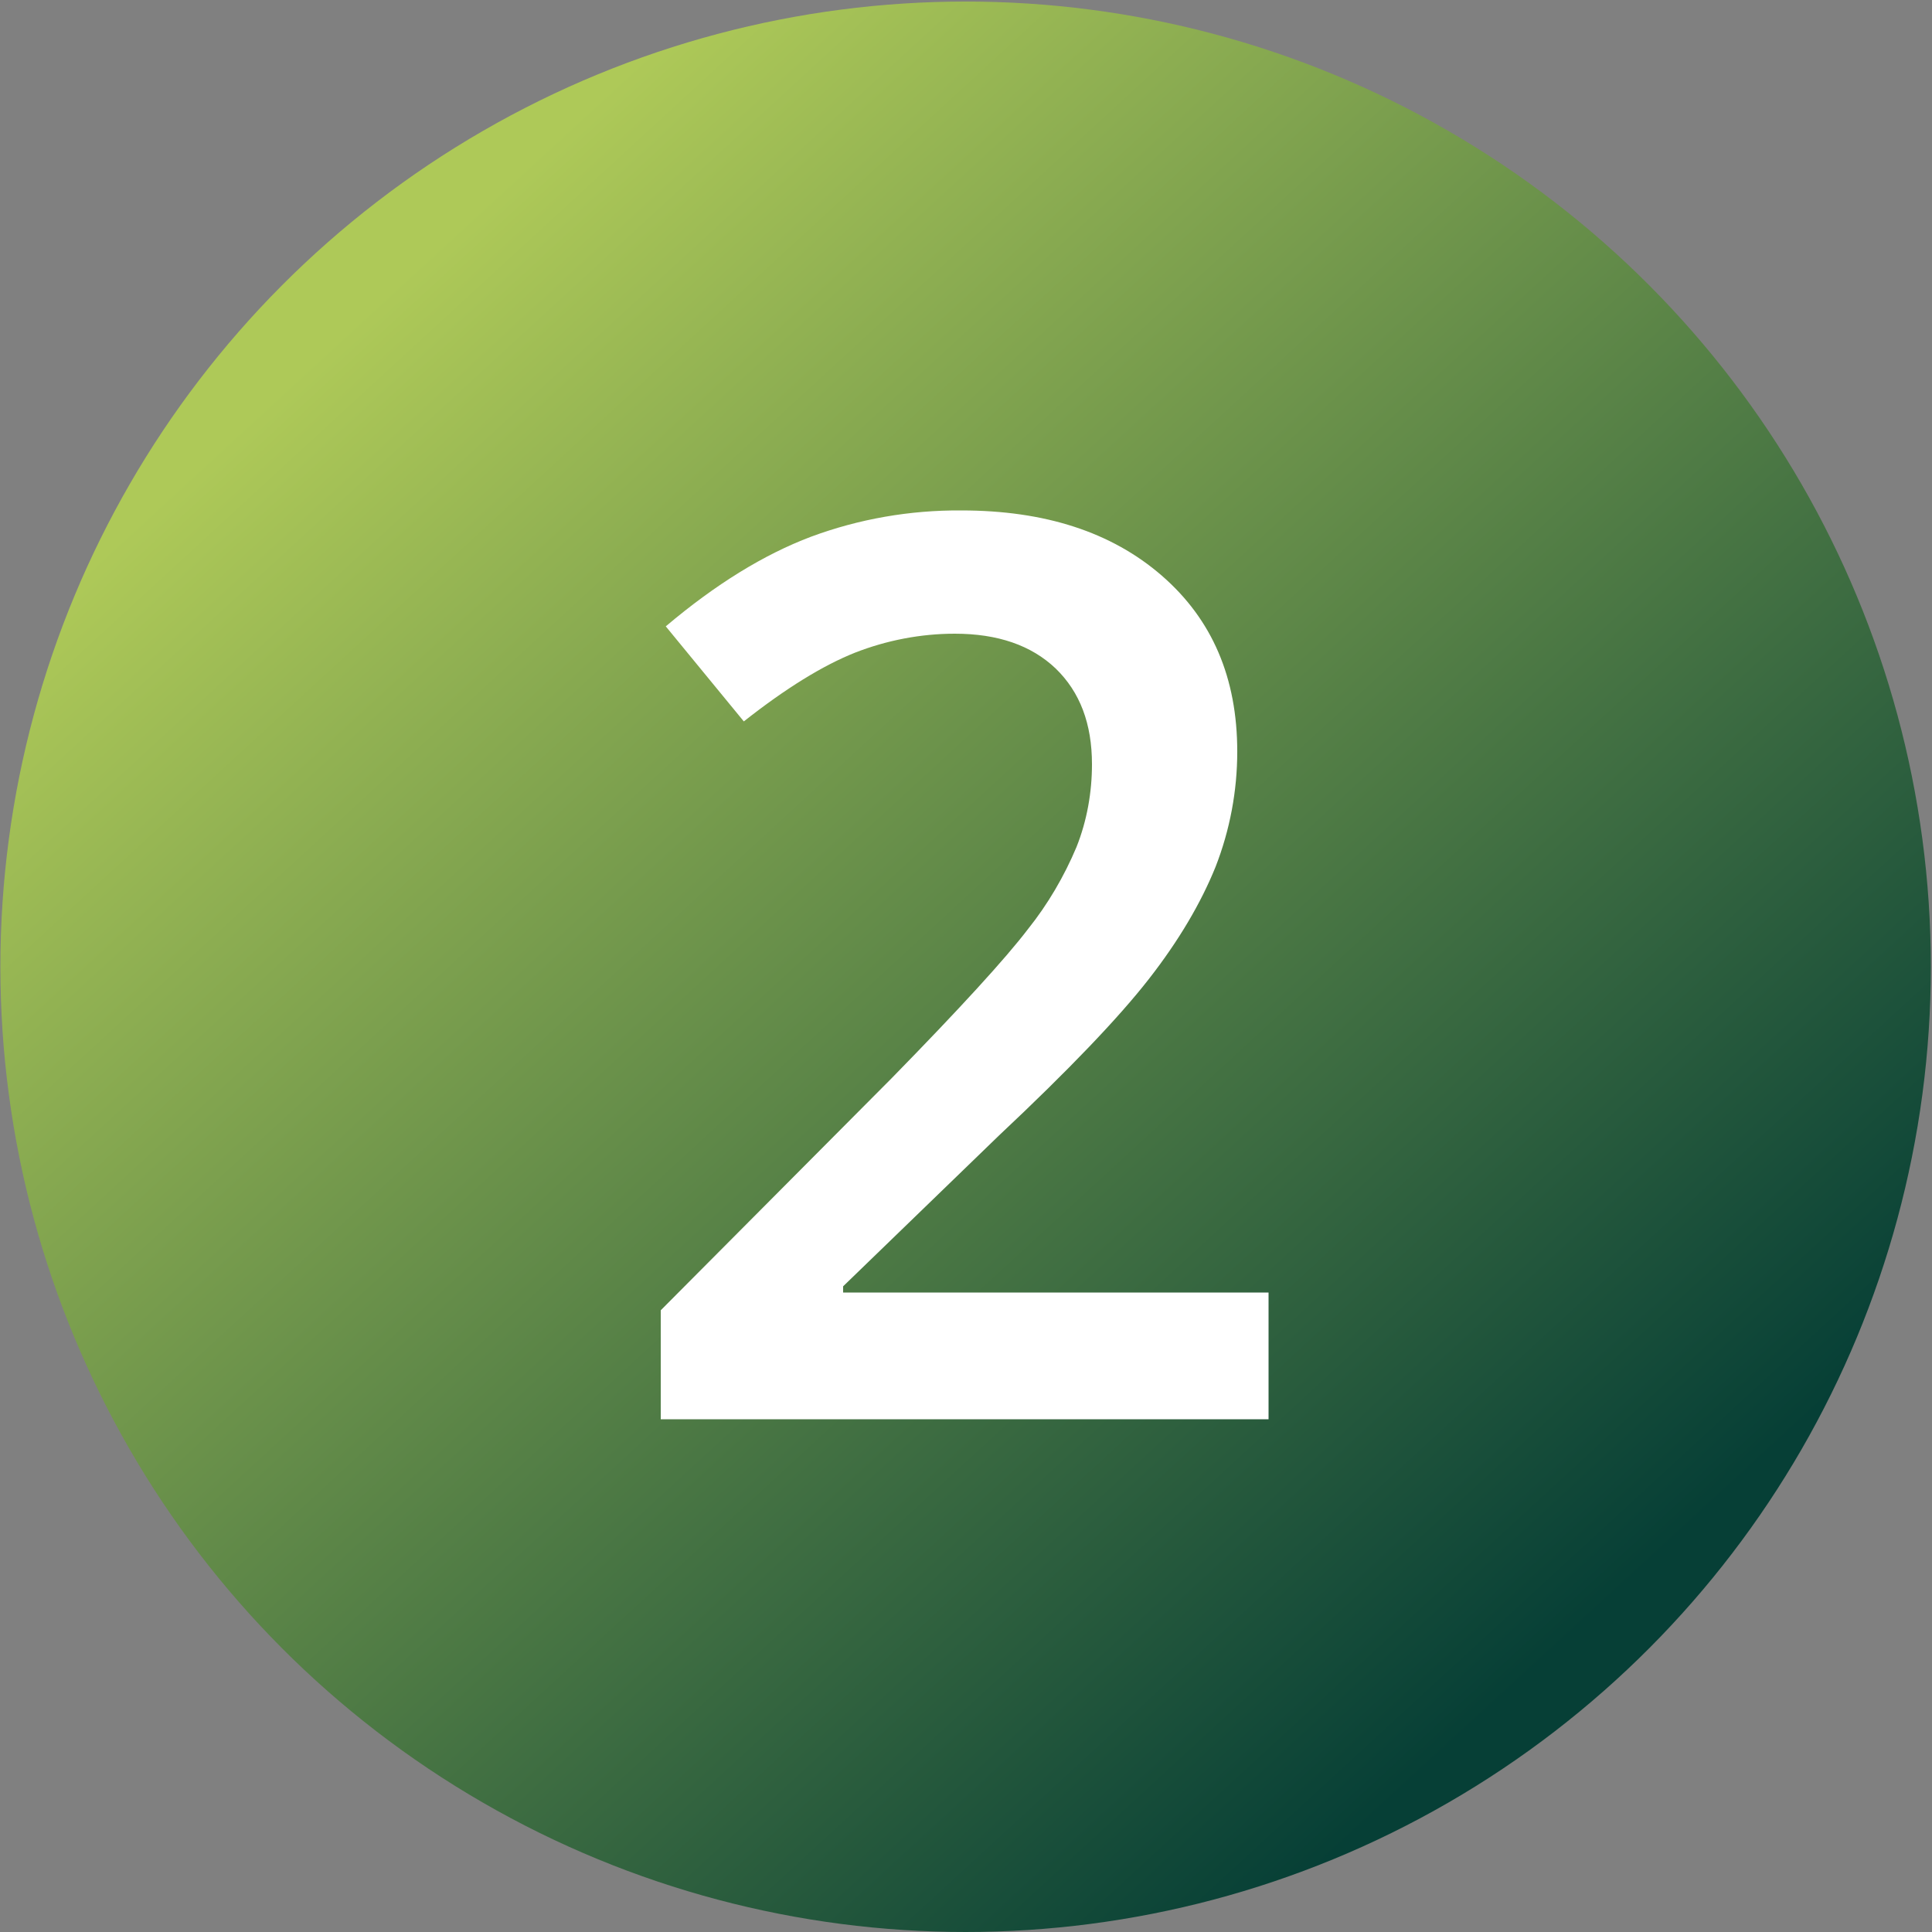
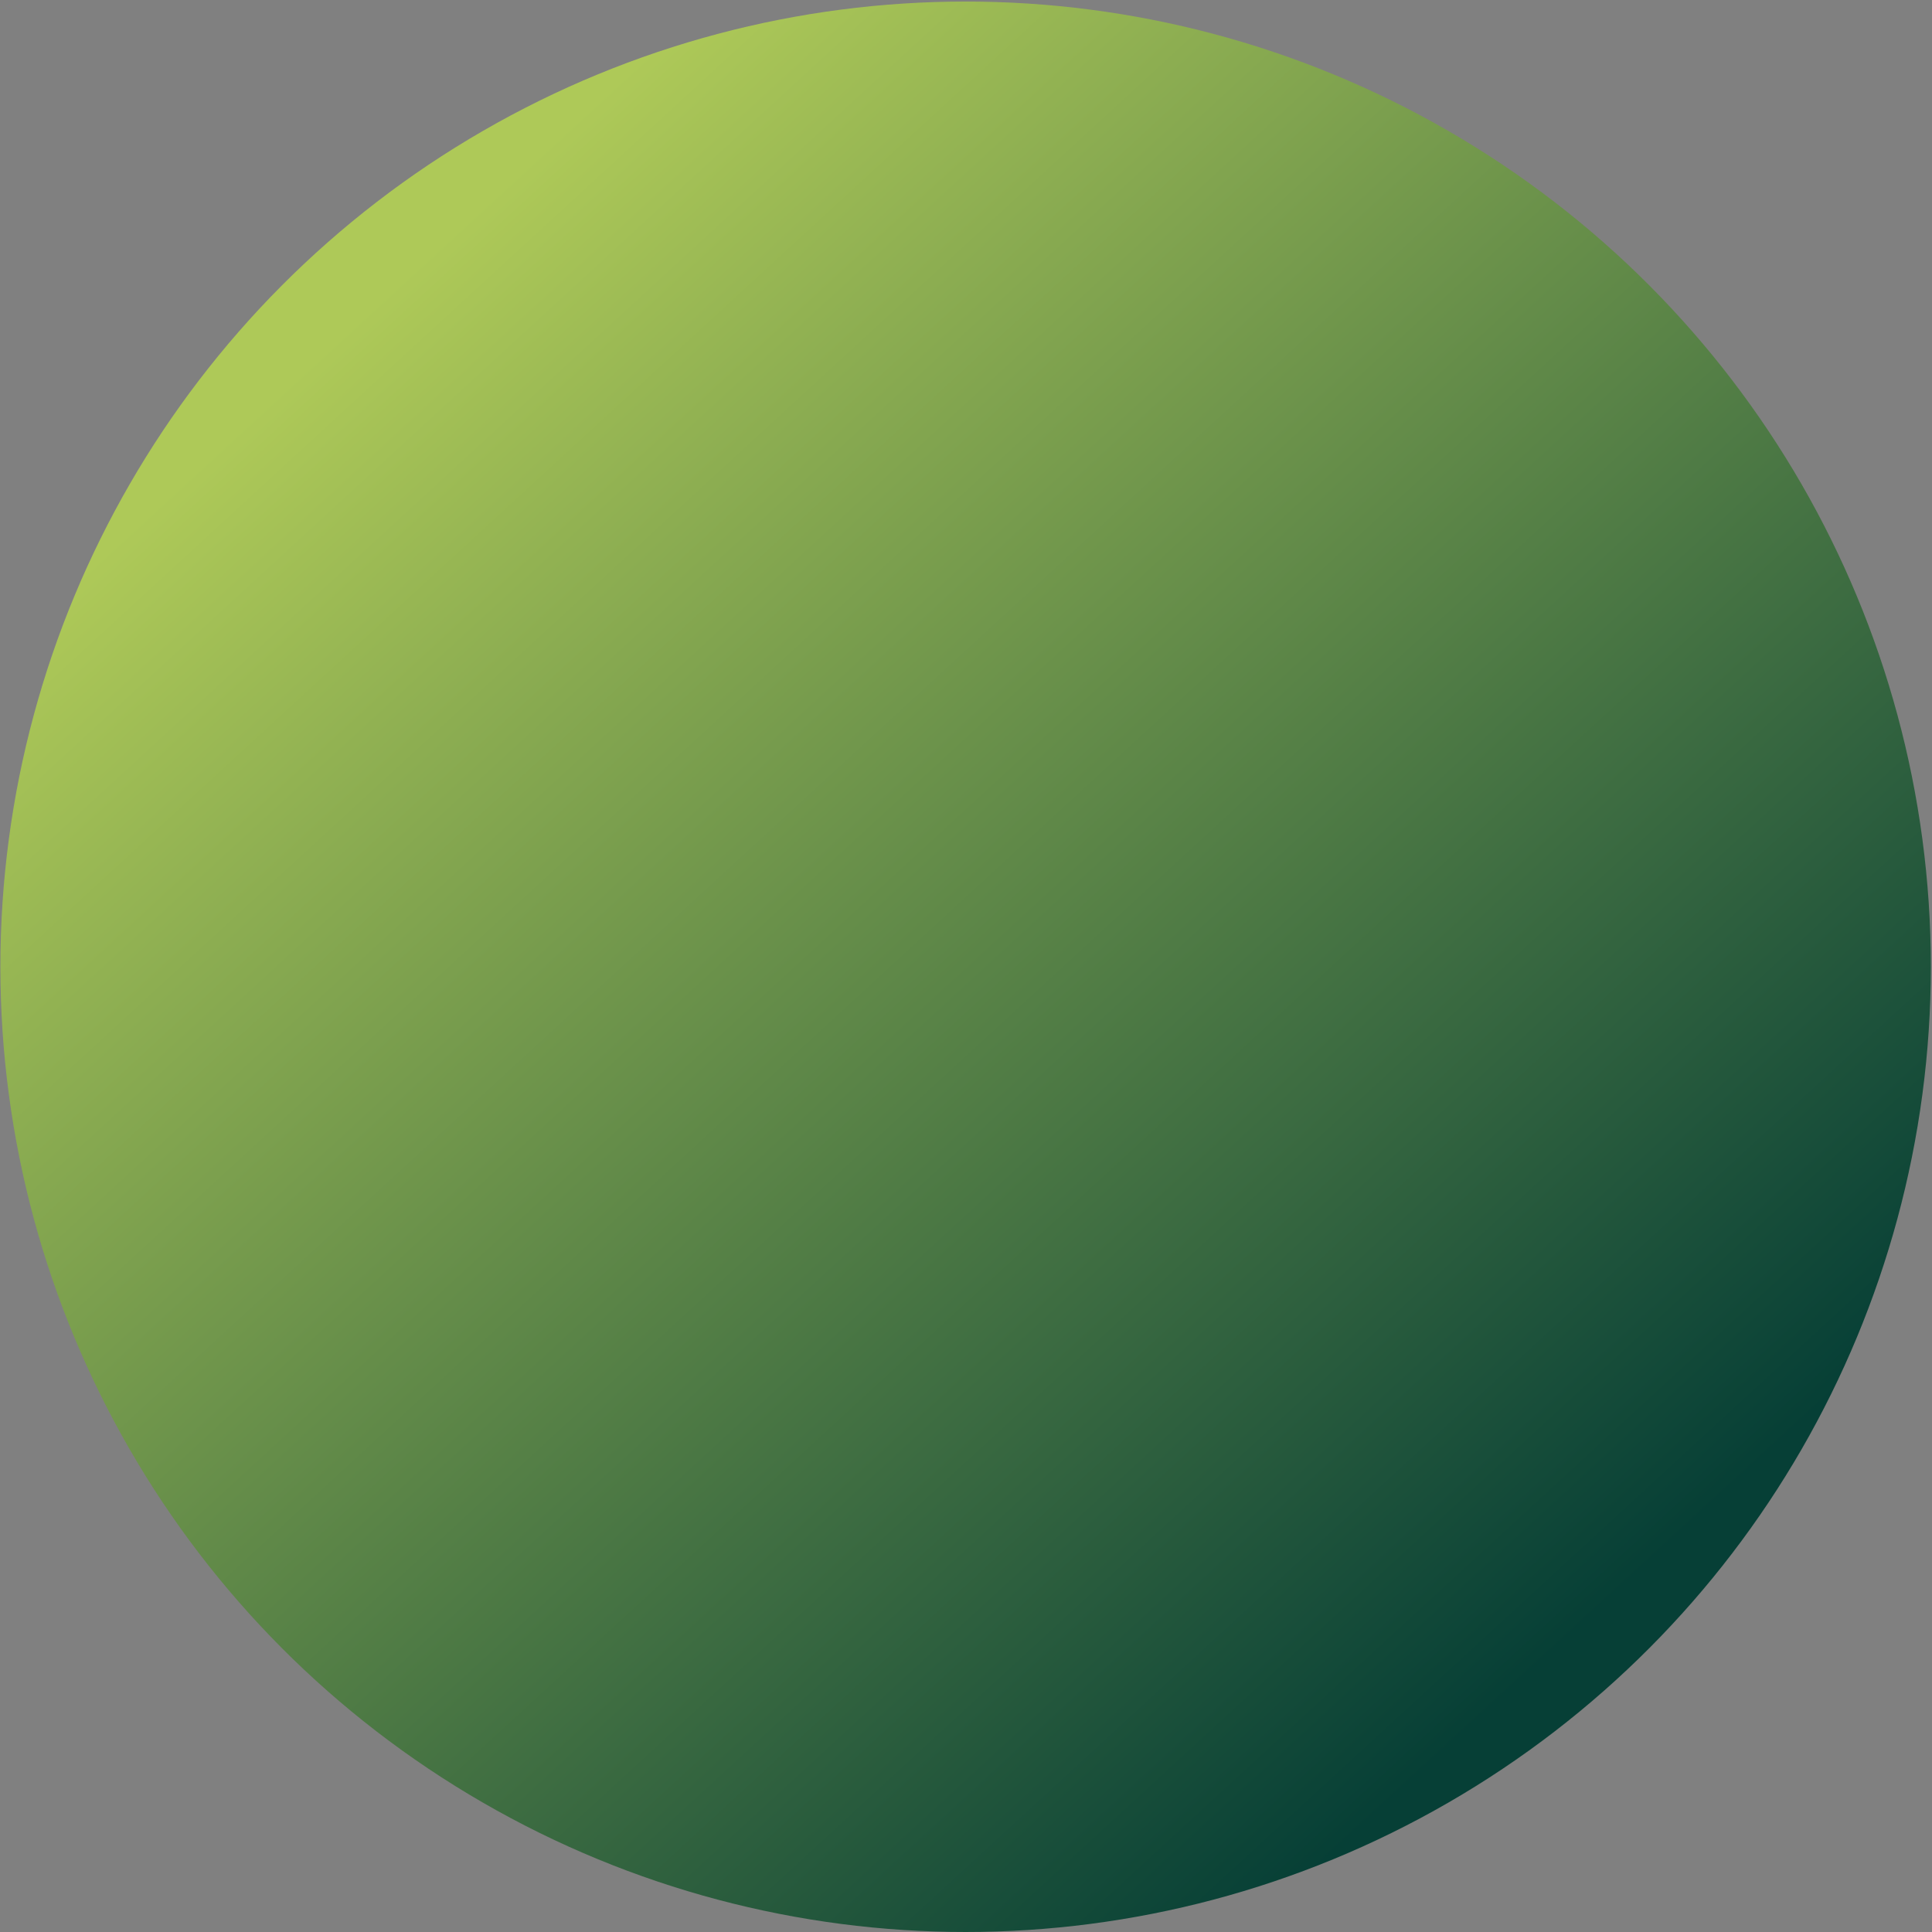
<svg xmlns="http://www.w3.org/2000/svg" id="Ebene_1" version="1.1" viewBox="0 0 500 500">
  <rect x="0" y="0" width="500" height="500" fill="#808080" stroke="none" />
  <defs>
    <style>
      .st0 {
        fill: #fff;
      }

      .st1 {
        fill: url(#Unbenannter_Verlauf_2);
      }
    </style>
    <linearGradient id="Unbenannter_Verlauf_2" data-name="Unbenannter Verlauf 2" x1="3" y1="496.9" x2=".7" y2="499.4" gradientTransform="translate(0 68000) scale(136 -136)" gradientUnits="userSpaceOnUse">
      <stop offset="0" stop-color="#063f36" />
      <stop offset="1" stop-color="#aec958" />
    </linearGradient>
  </defs>
  <circle id="Ellipse_144" class="st1" cx="249.9" cy="250.2" r="249.8" />
-   <path id="Pfad_5" class="st0" d="M328.3,367.3h-157.3v-28.2l59.8-60.1c17.7-18.1,29.4-30.9,35.2-38.5,5.2-6.5,9.4-13.7,12.6-21.3,2.7-6.8,4-14.1,4-21.4,0-10.5-3.1-18.7-9.4-24.8-6.3-6-15-9-26.1-9-8.8,0-17.6,1.7-25.8,4.9-8.3,3.3-17.9,9.2-28.8,17.8l-20.2-24.6c12.9-10.9,25.4-18.6,37.6-23.2,12.4-4.6,25.6-6.9,38.9-6.8,21.6,0,38.9,5.6,51.9,16.9s19.5,26.4,19.5,45.5c0,10.2-1.9,20.3-5.6,29.8-3.8,9.4-9.5,19.1-17.3,29.1-7.8,10-20.7,23.5-38.8,40.5l-40.3,39v1.6h110.1v32.8Z" />
</svg>